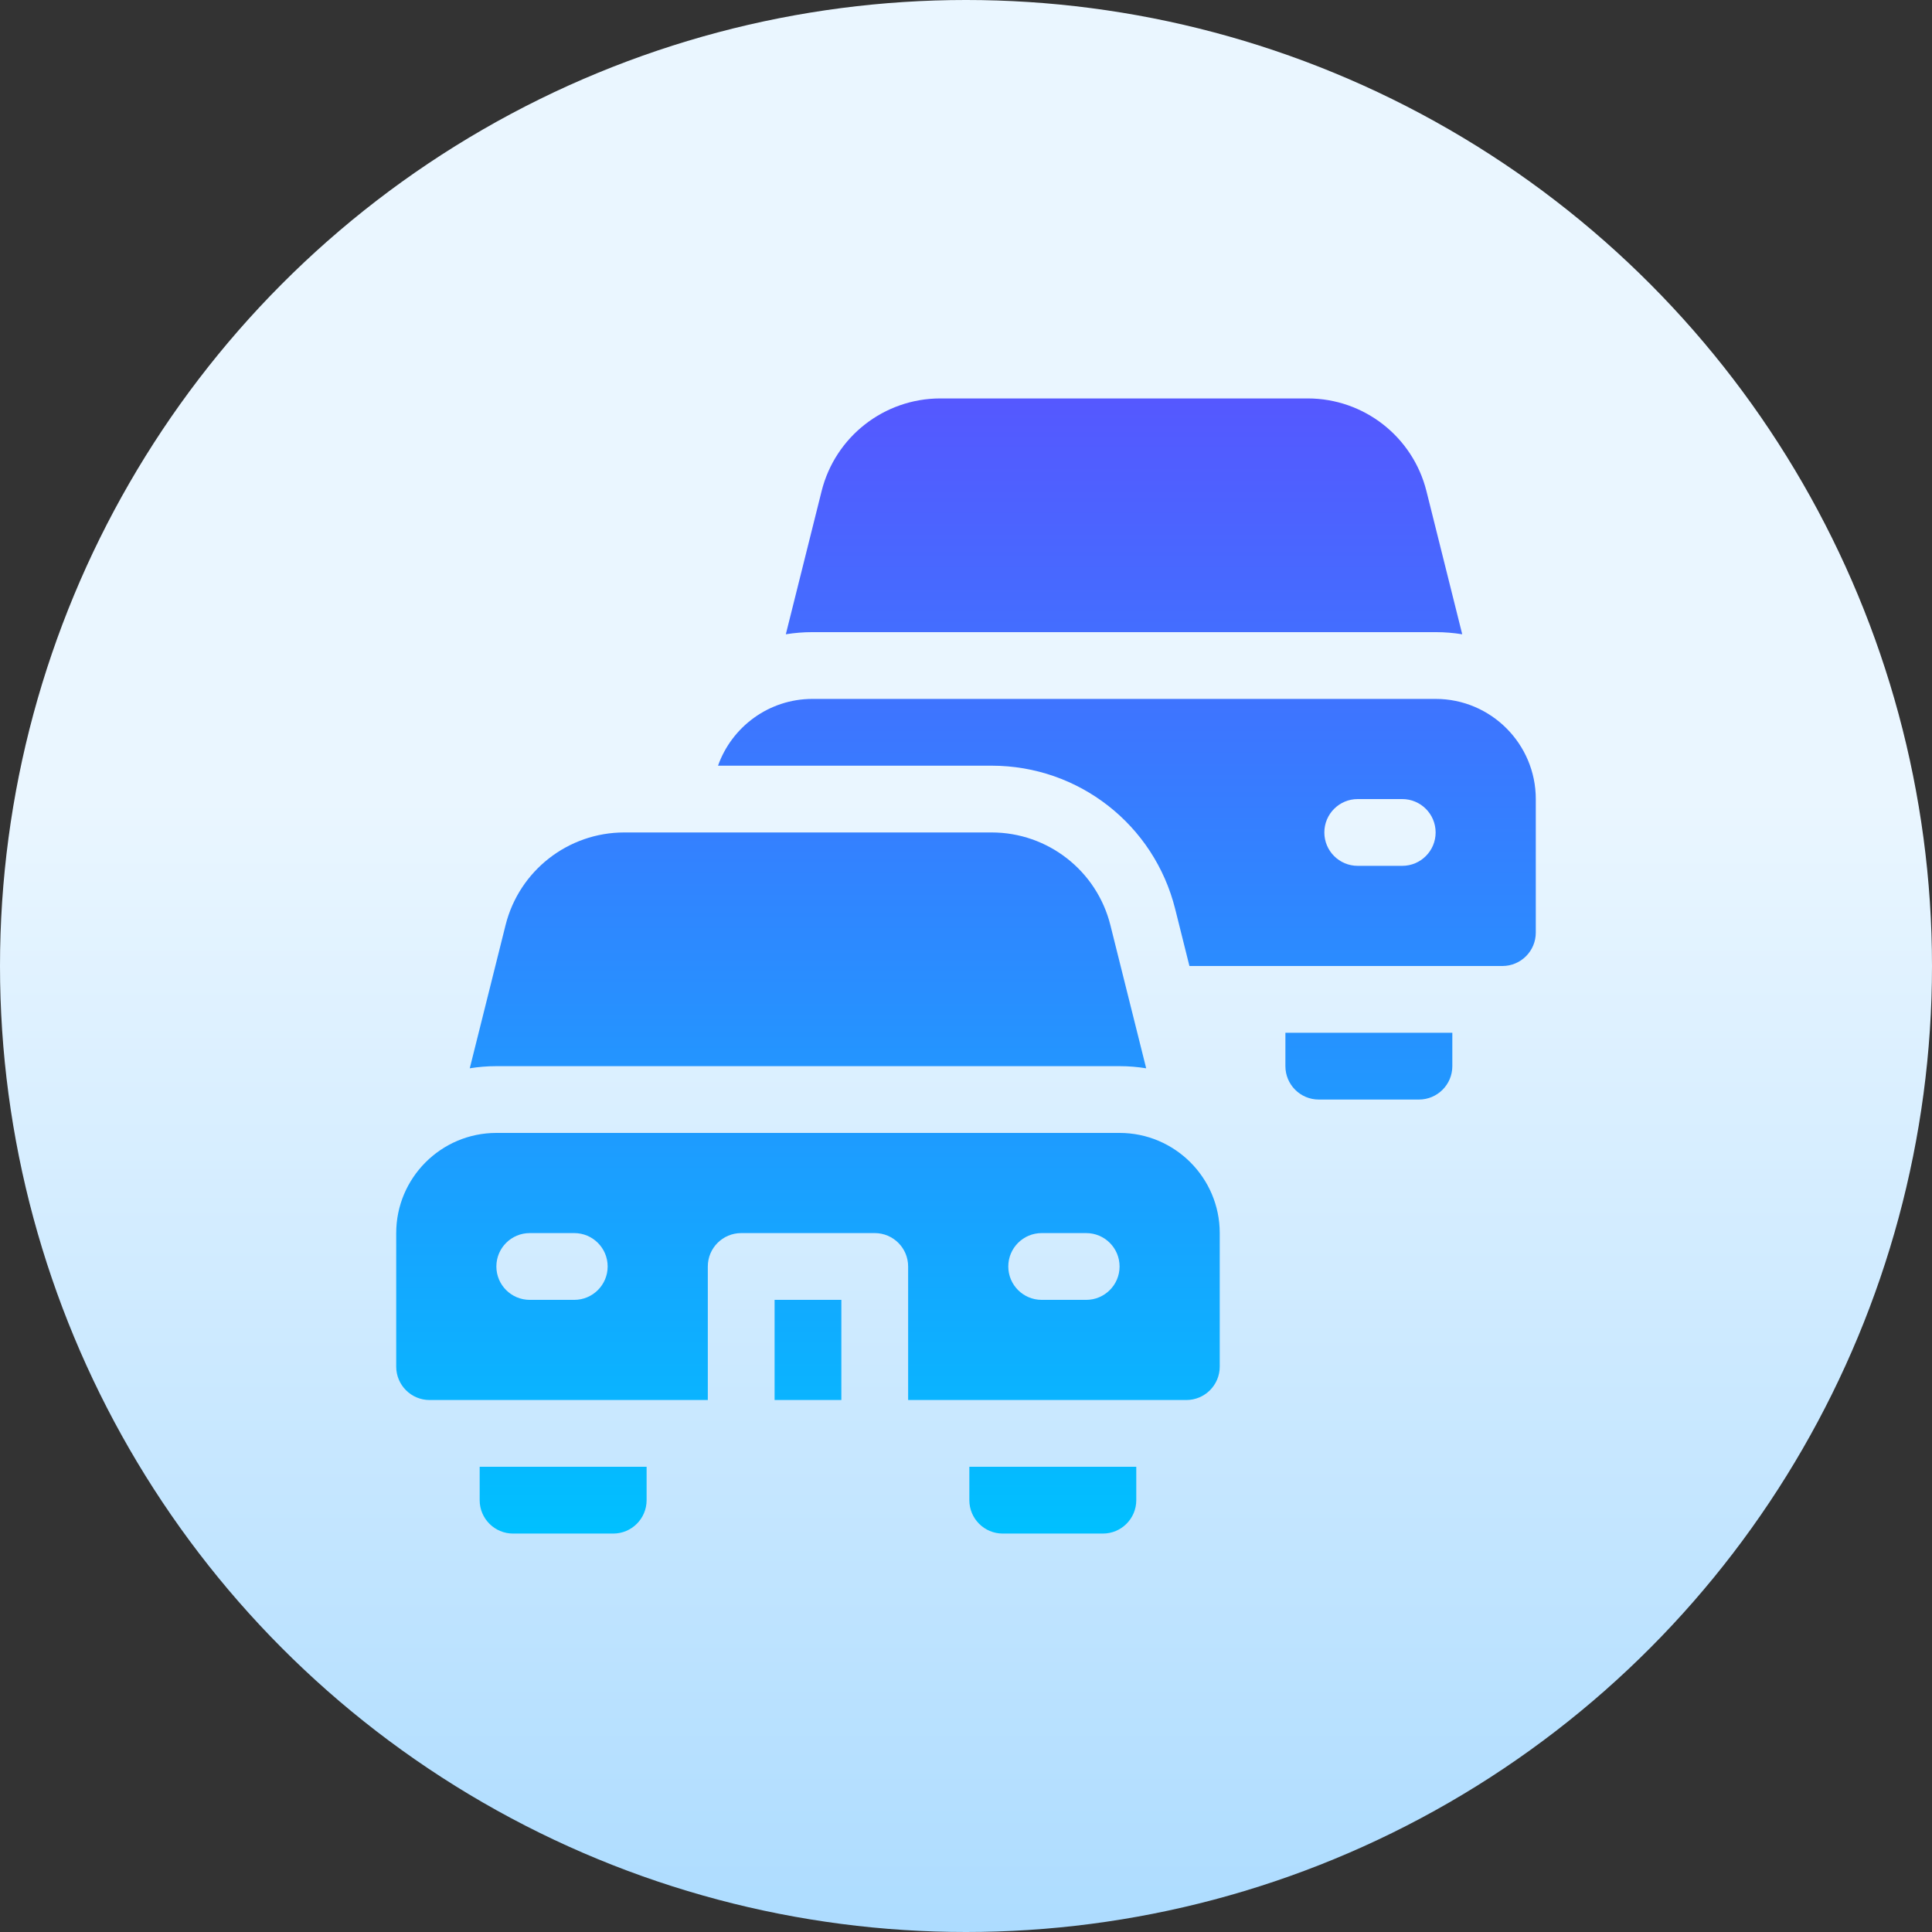
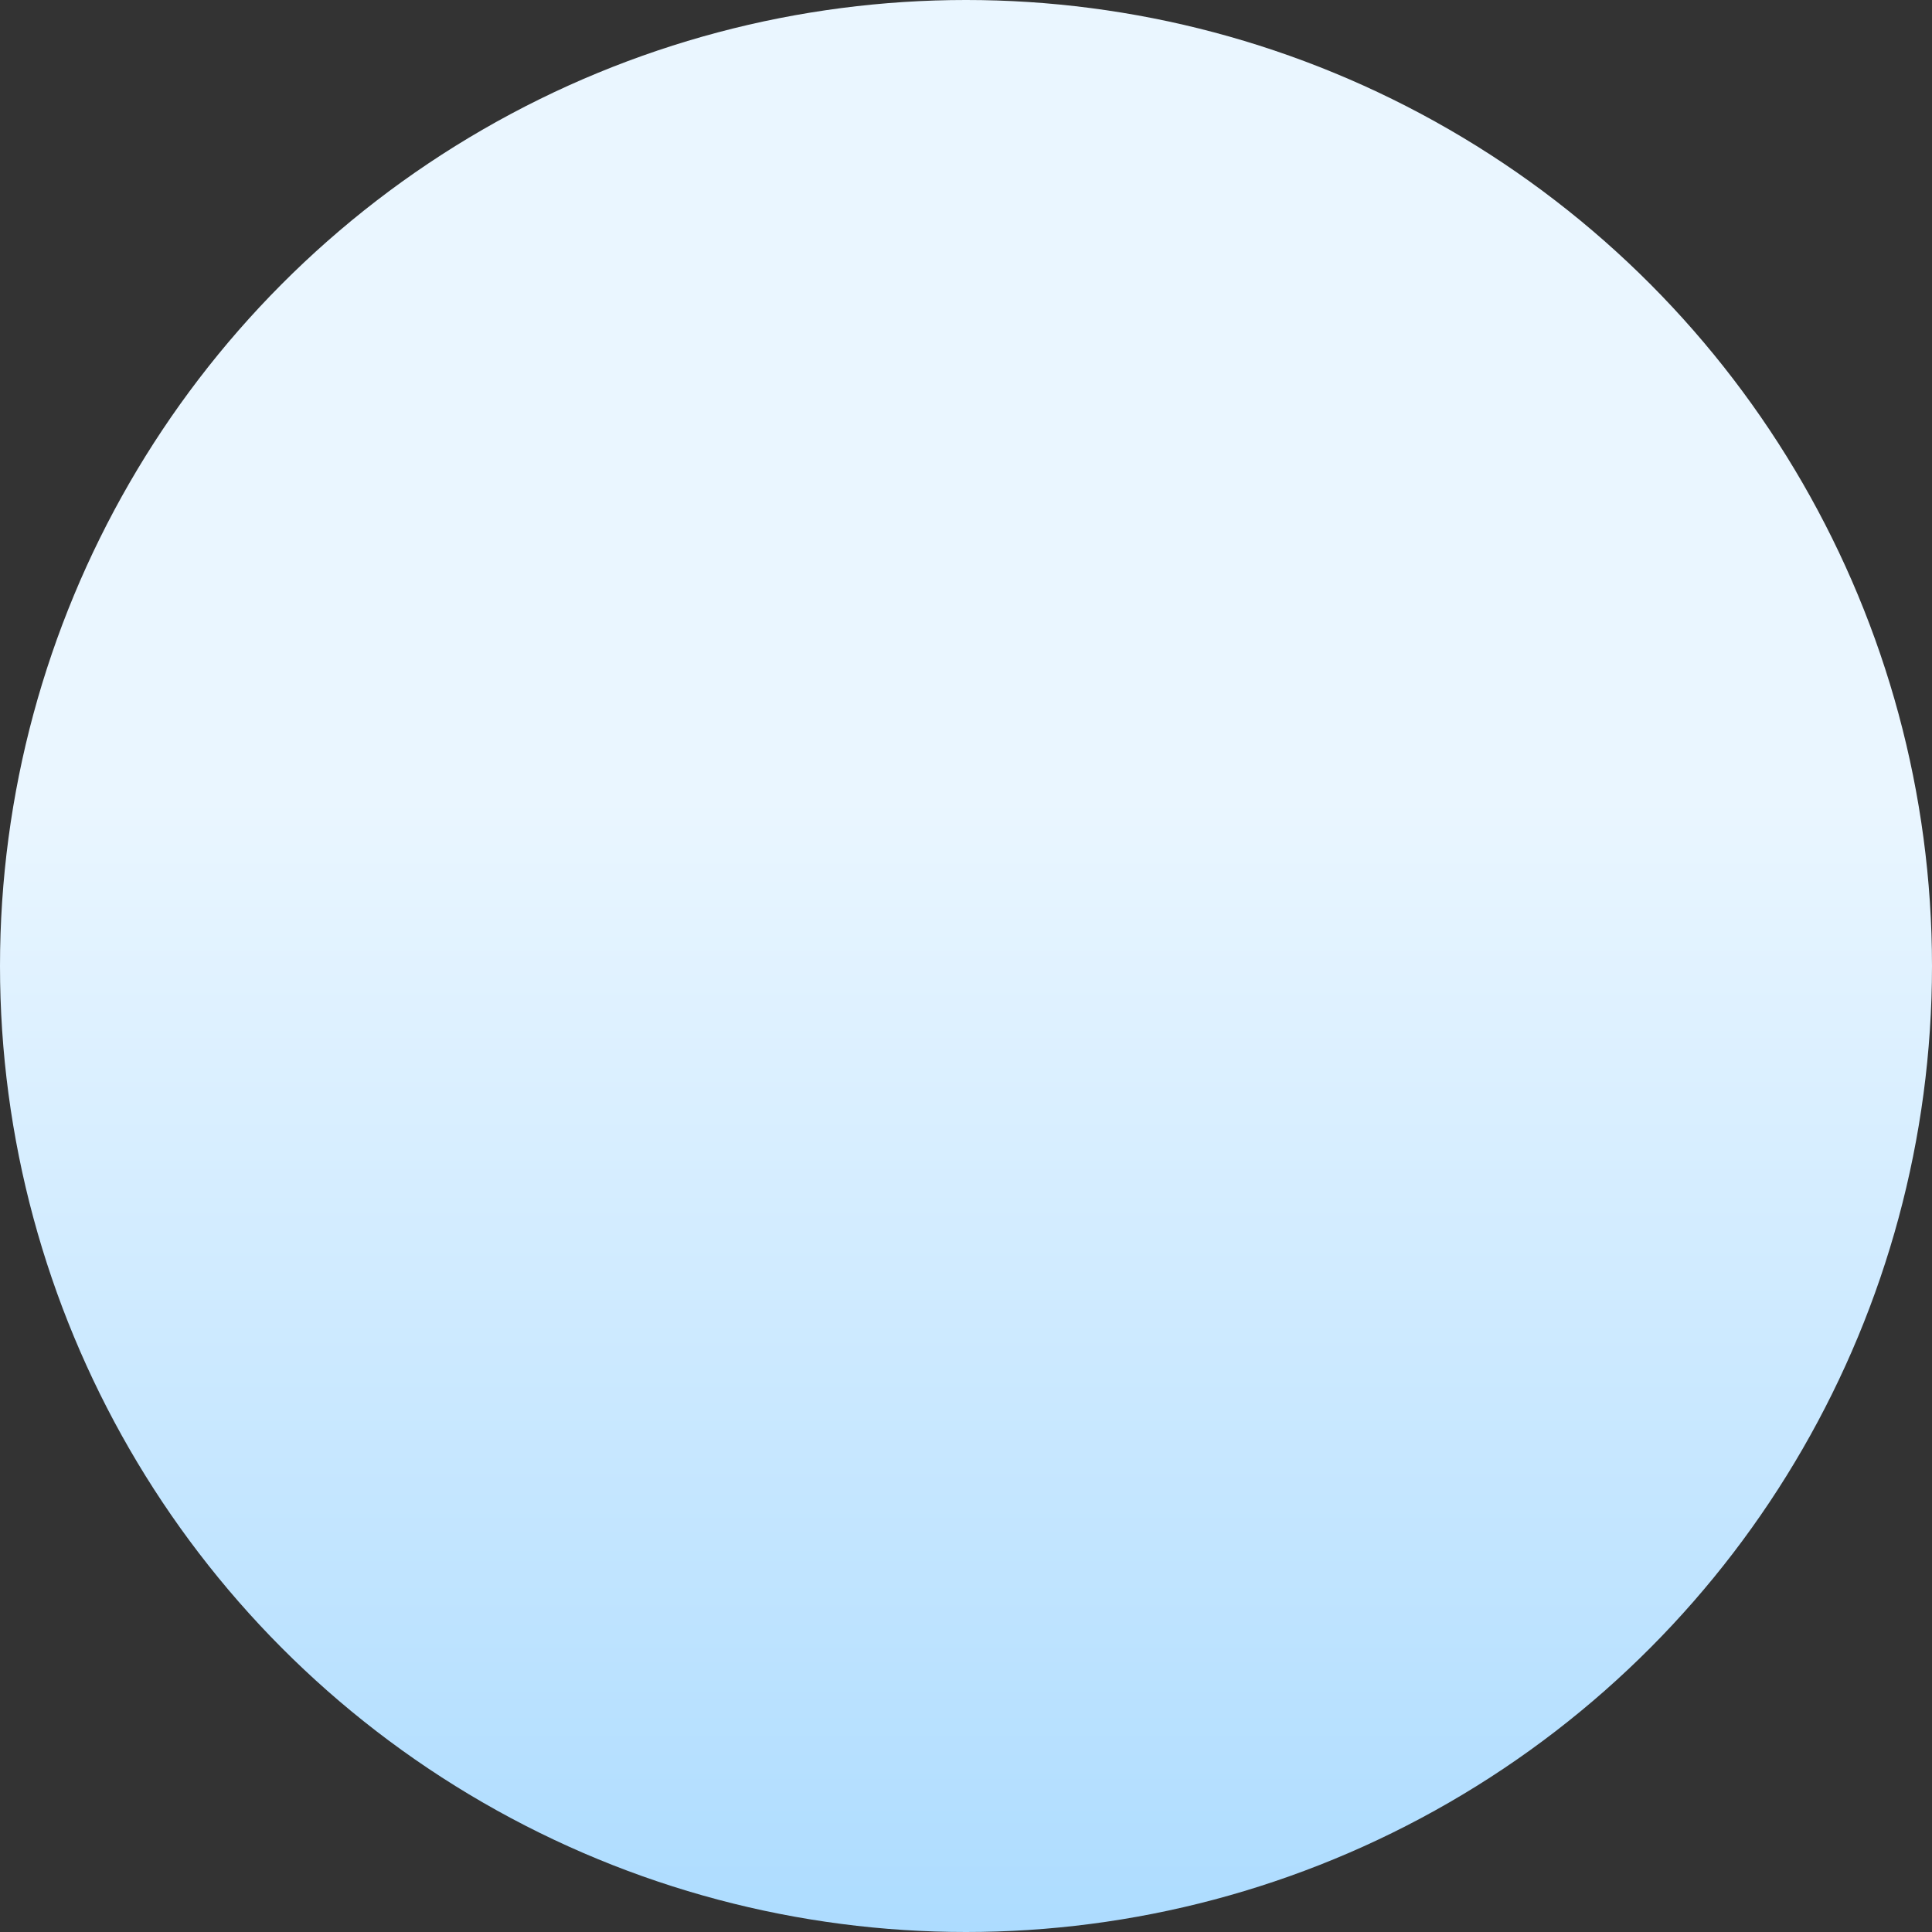
<svg xmlns="http://www.w3.org/2000/svg" id="Capa_1" enable-background="new 0 0 512 512" height="512" viewBox="0 0 512 512" width="512">
  <rect x="0" y="0" width="512" height="512" fill="#333333" stroke="none" />
  <linearGradient id="SVGID_1_" gradientUnits="userSpaceOnUse" x1="256" x2="256" y1="512" y2="-85.333">
    <stop offset="0" stop-color="#addcff" />
    <stop offset=".503" stop-color="#eaf6ff" />
    <stop offset="1" stop-color="#eaf6ff" />
  </linearGradient>
  <linearGradient id="SVGID_00000059308503247951059780000005777039754046480051_" gradientUnits="userSpaceOnUse" x1="256" x2="256" y1="406.41" y2="105.59">
    <stop offset="0" stop-color="#00c0ff" />
    <stop offset="1" stop-color="#5558ff" />
  </linearGradient>
  <g>
    <circle cx="256" cy="256" fill="url(#SVGID_1_)" r="256" />
-     <path d="m127.119 388.715h44.238v8.848c0 4.886-3.961 8.848-8.848 8.848h-26.543c-4.886 0-8.848-3.961-8.848-8.848v-8.848zm129.766 8.847c0 4.886 3.961 8.848 8.848 8.848h26.543c4.886 0 8.848-3.961 8.848-8.848v-8.848h-44.238v8.848zm-51.612-26.542h17.695v-26.543h-17.695zm117.969-44.239v35.391c0 4.886-3.961 8.848-8.848 8.848h-73.73v-35.391c0-4.886-3.961-8.848-8.848-8.848h-35.391c-4.886 0-8.848 3.961-8.848 8.848v35.391h-73.73c-4.886 0-8.848-3.961-8.848-8.848v-35.391c0-14.636 11.907-26.543 26.543-26.543h165.156c14.637 0 26.544 11.907 26.544 26.543zm-162.207 8.848c0-4.886-3.961-8.848-8.848-8.848h-11.797c-4.886 0-8.848 3.961-8.848 8.848s3.961 8.848 8.848 8.848h11.797c4.887 0 8.848-3.962 8.848-8.848zm135.664 0c0-4.886-3.961-8.848-8.848-8.848h-11.797c-4.886 0-8.848 3.961-8.848 8.848s3.961 8.848 8.848 8.848h11.797c4.887 0 8.848-3.962 8.848-8.848zm0-53.086c2.4 0 4.753.199 7.05.568l-9.482-37.929c-3.611-14.442-16.586-24.573-31.473-24.573h-97.347c-14.886 0-27.862 10.131-31.473 24.573l-9.482 37.929c2.297-.37 4.651-.568 7.05-.568zm43.944 0c0 4.886 3.961 8.848 8.848 8.848h26.543c4.886 0 8.848-3.961 8.848-8.848v-8.848h-44.238v8.848zm66.357-70.781v35.391c0 4.886-3.961 8.848-8.848 8.848h-82.941l-3.777-15.109c-5.59-22.36-25.591-37.977-48.64-37.977h-72.514c3.652-10.298 13.487-17.695 25.021-17.695h165.156c14.636-.001 26.543 11.906 26.543 26.542zm-26.543 8.847c0-4.886-3.961-8.848-8.848-8.848h-11.797c-4.886 0-8.848 3.961-8.848 8.848s3.961 8.848 8.848 8.848h11.797c4.887 0 8.848-3.961 8.848-8.848zm0-53.086c2.4 0 4.753.199 7.05.568l-9.482-37.929c-3.611-14.442-16.586-24.573-31.473-24.573h-97.347c-14.886 0-27.862 10.131-31.473 24.573l-9.482 37.929c2.297-.37 4.651-.568 7.05-.568z" fill="url(#SVGID_00000059308503247951059780000005777039754046480051_)" />
  </g>
</svg>